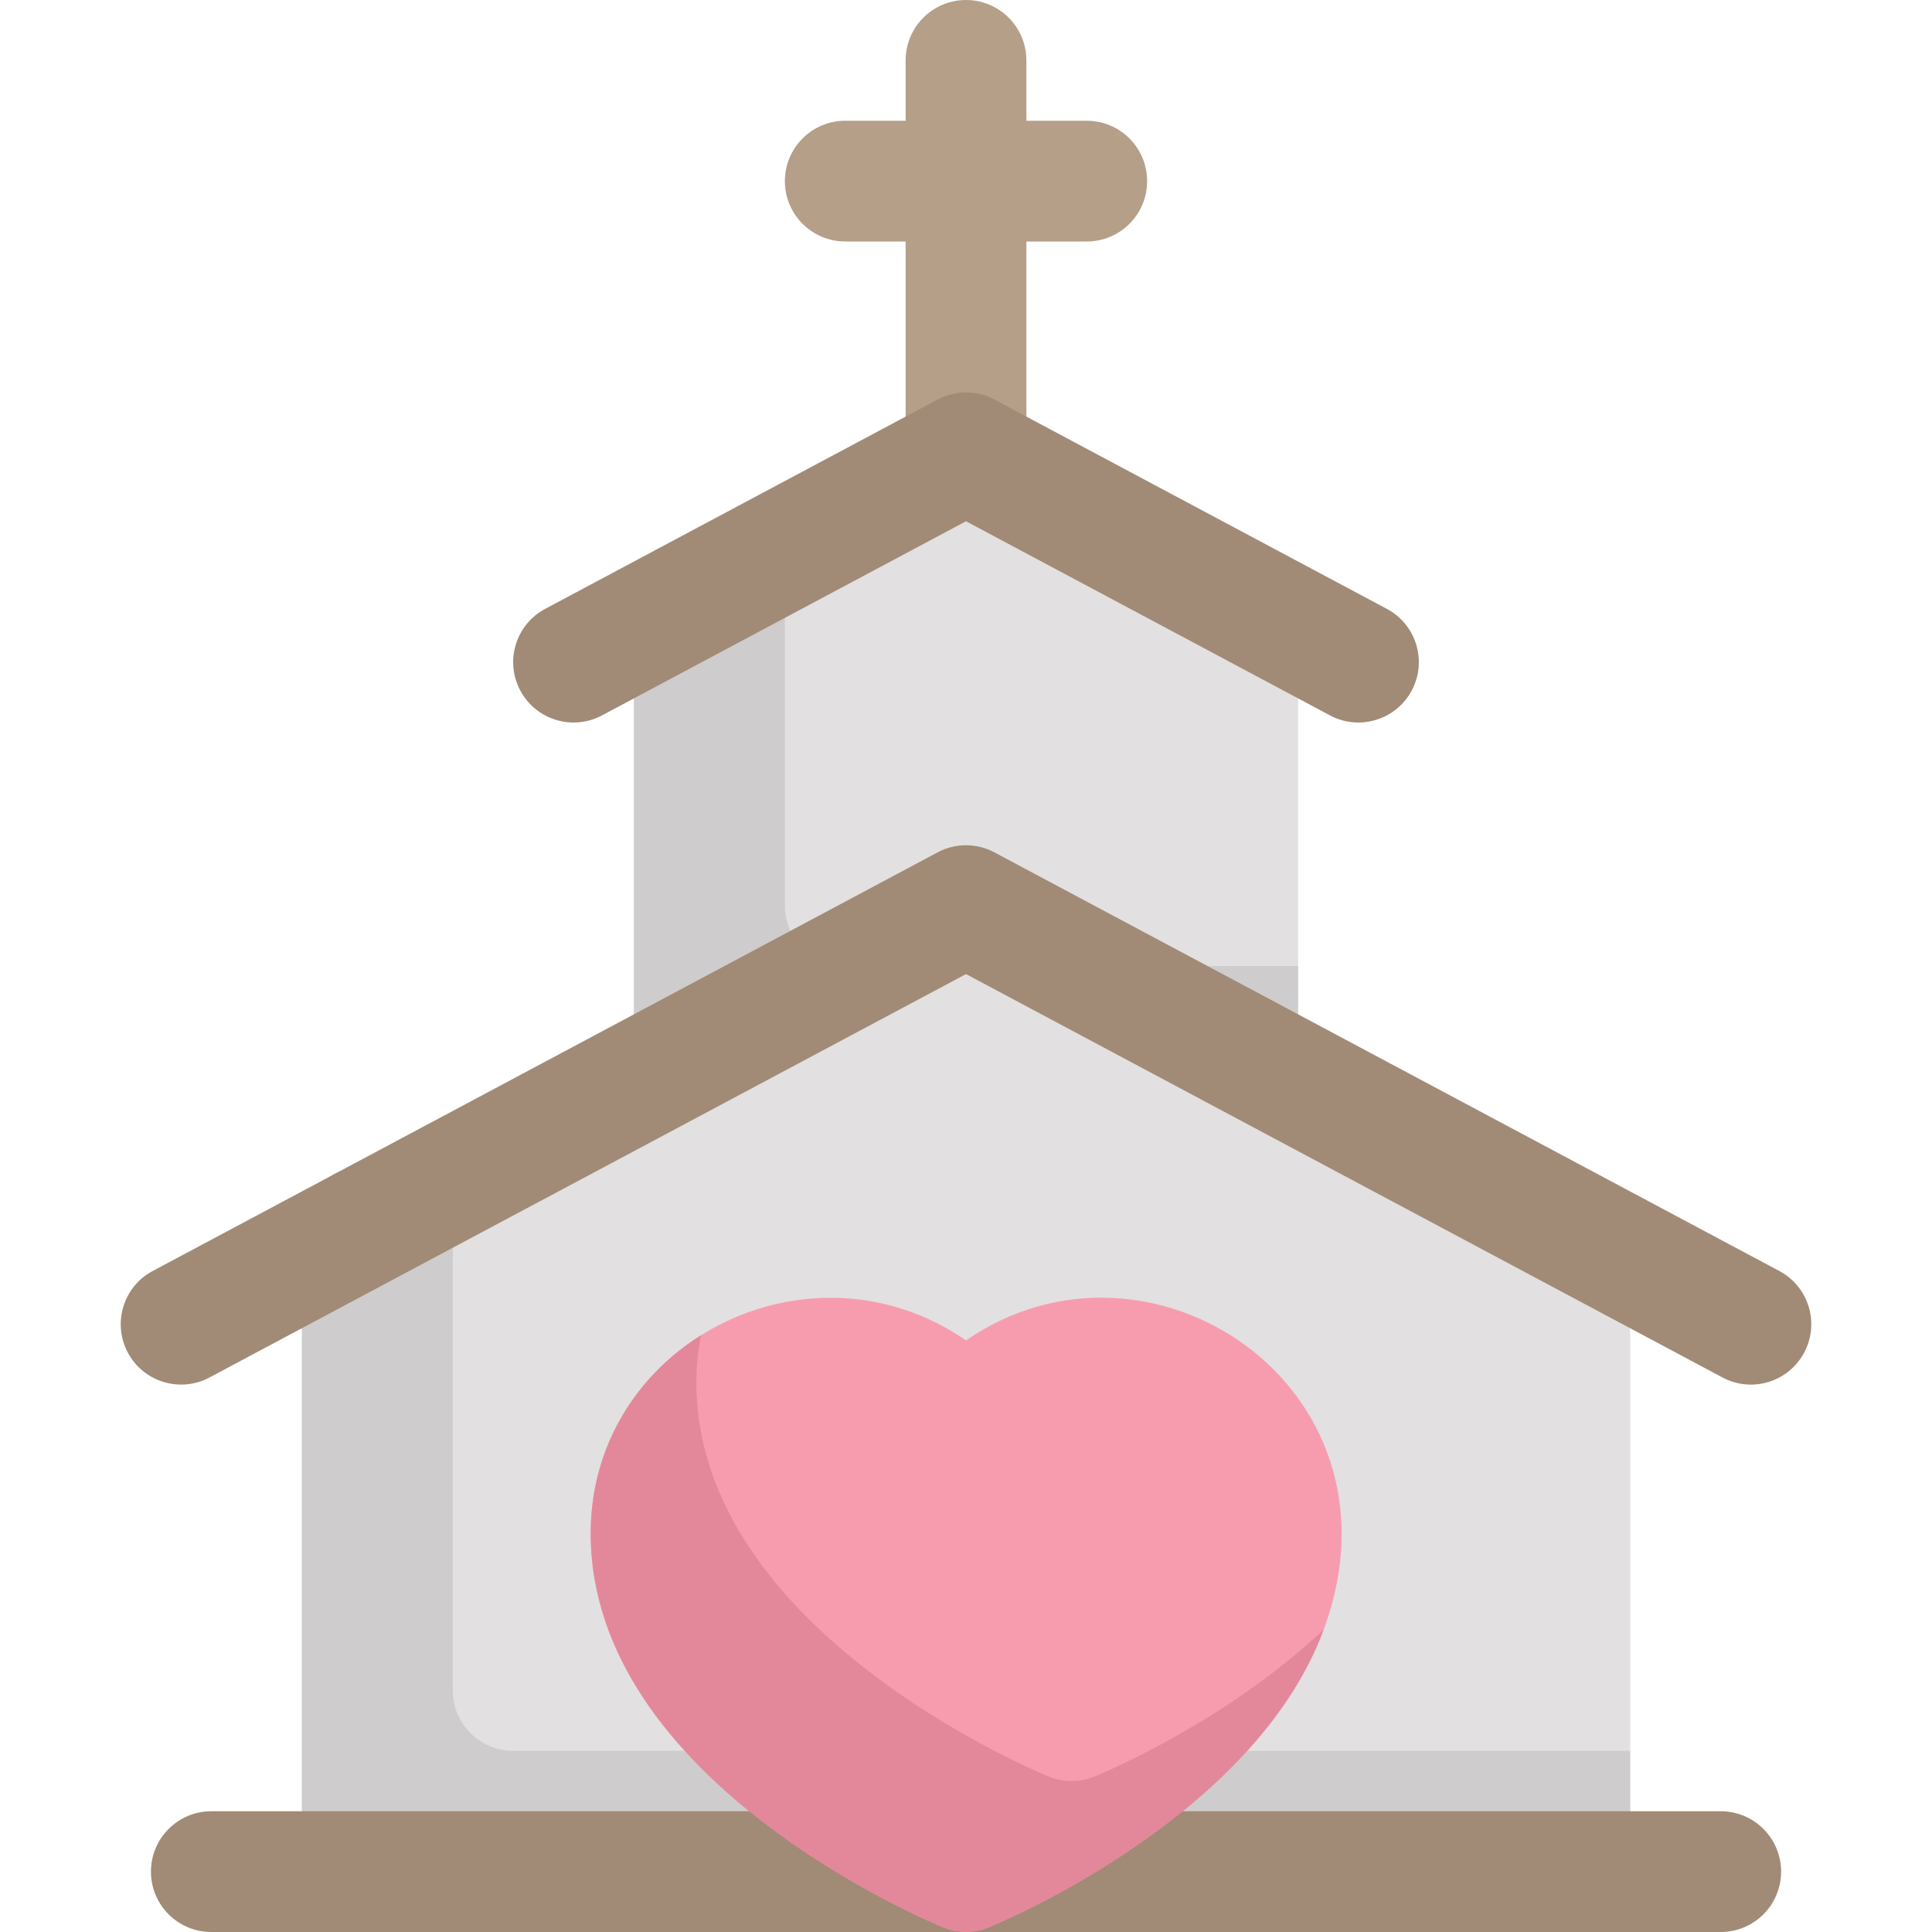
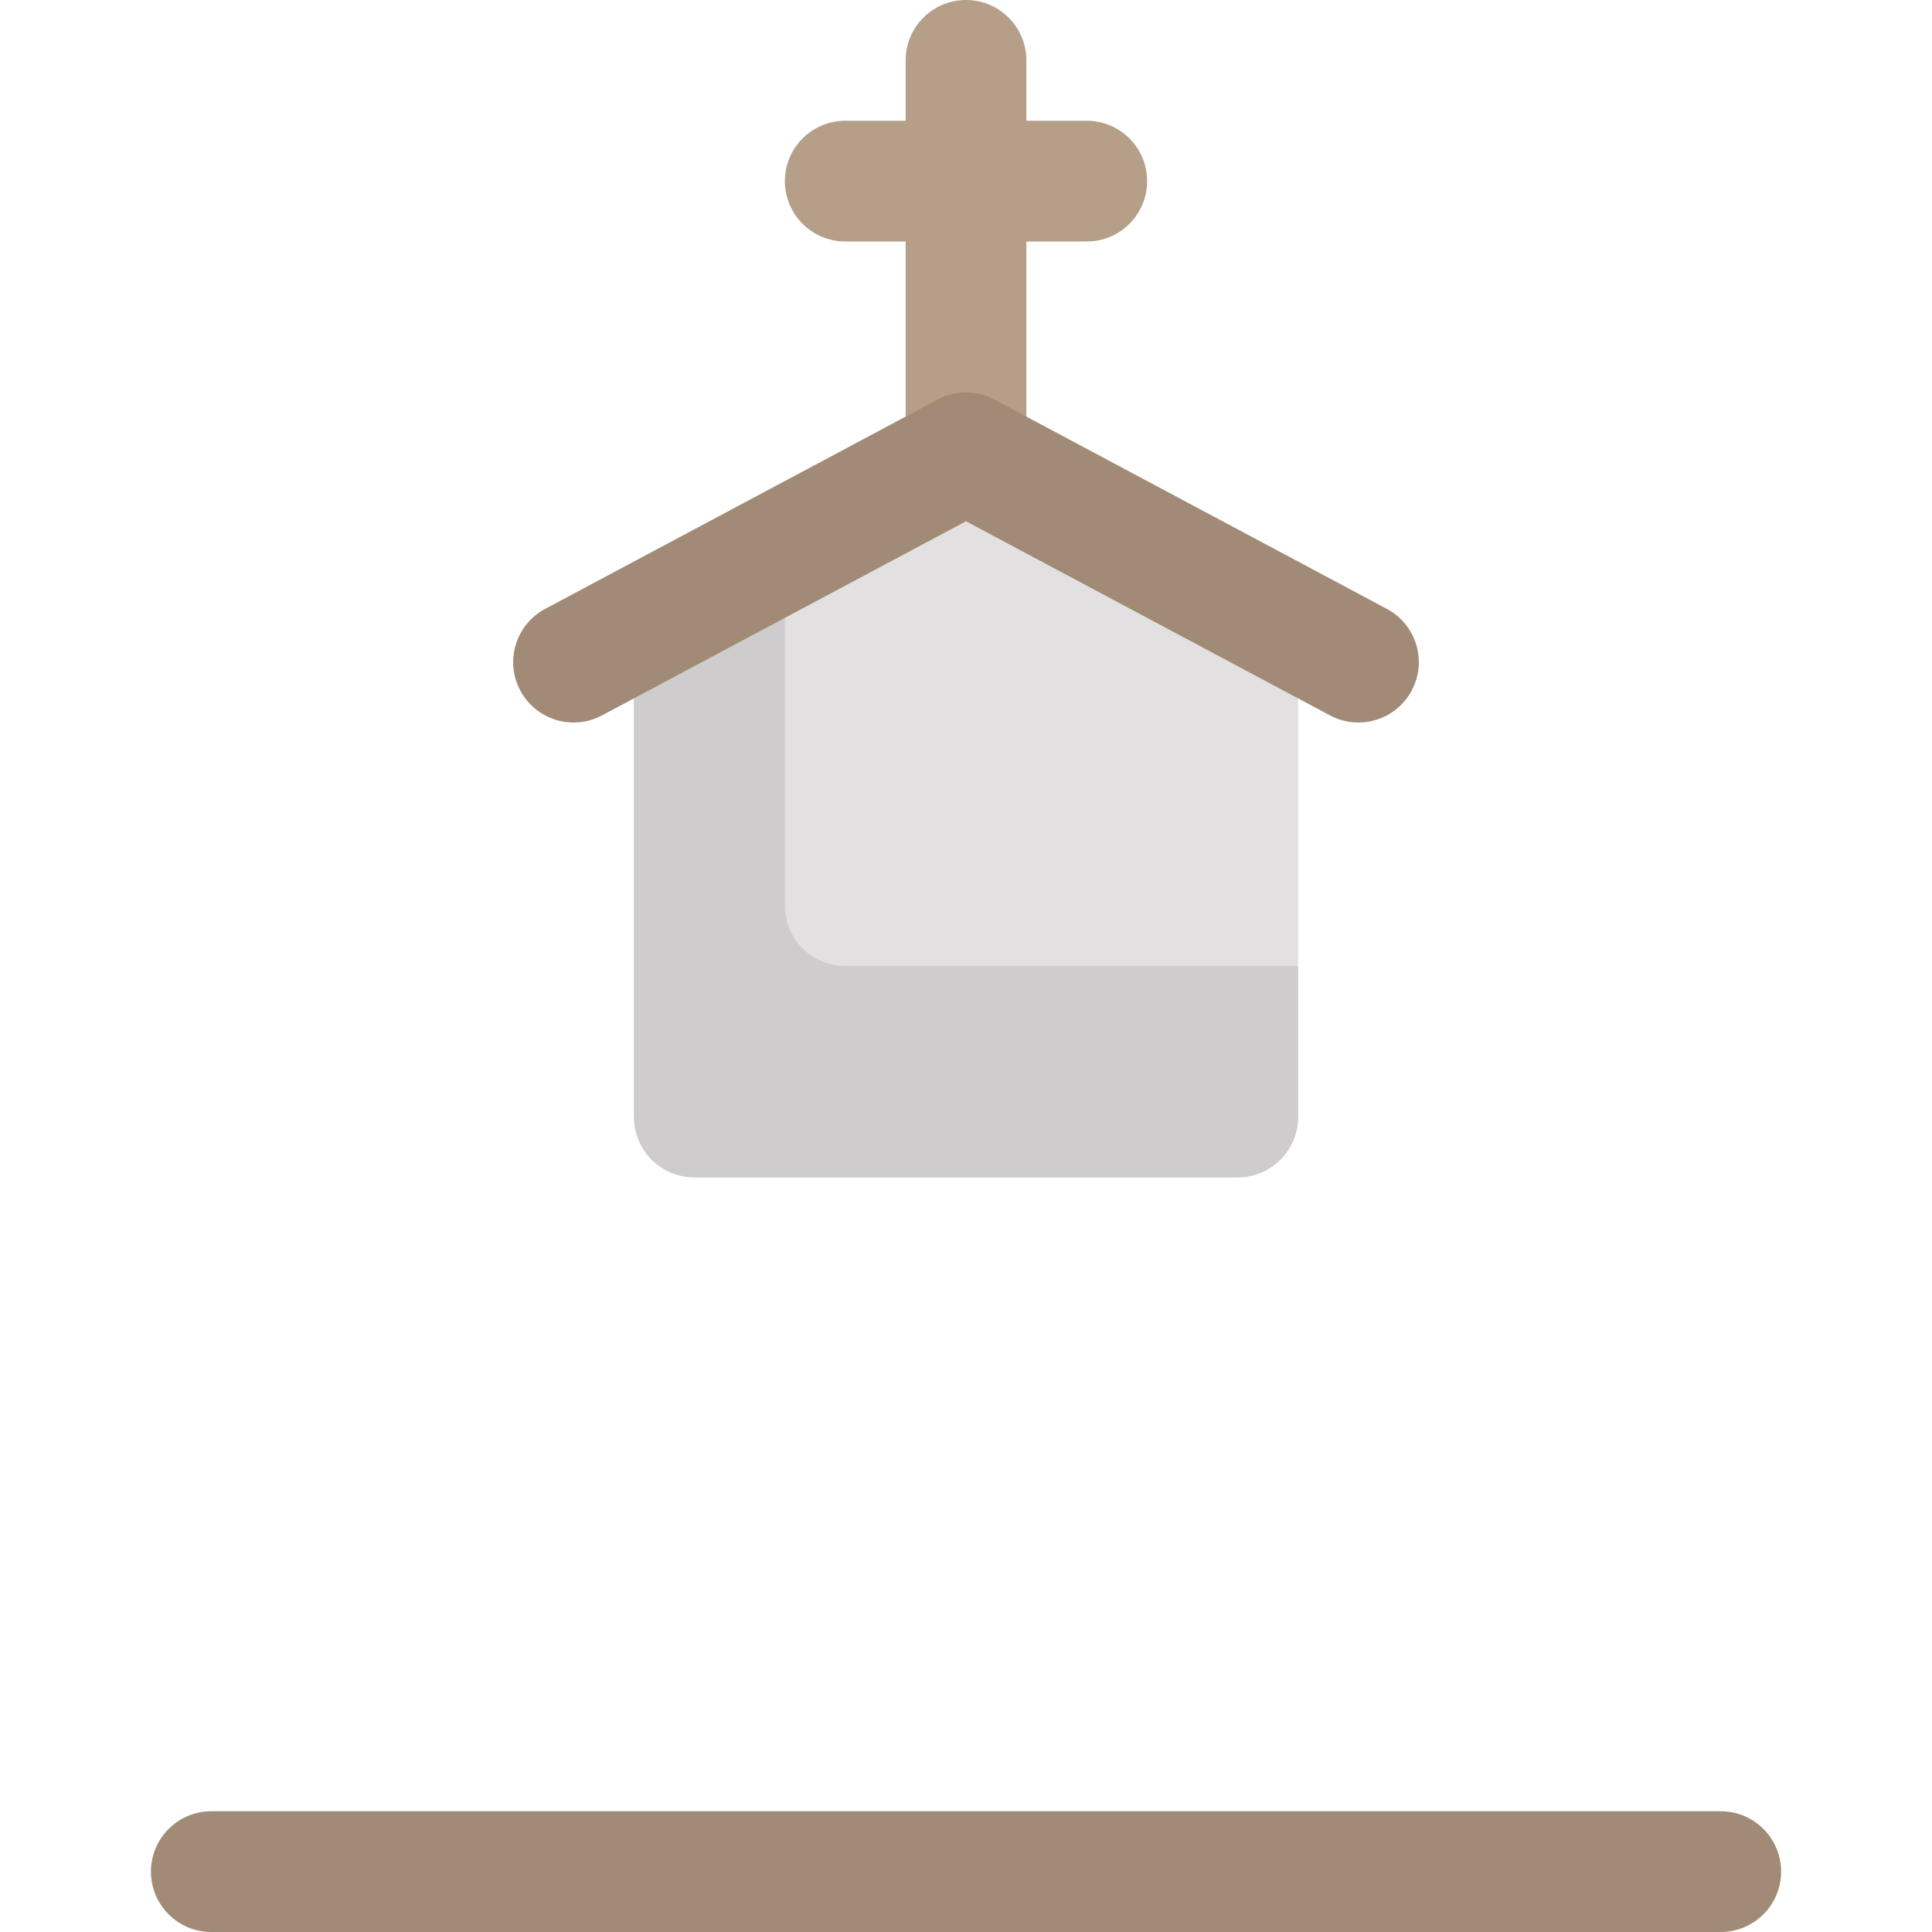
<svg xmlns="http://www.w3.org/2000/svg" width="40" height="40" viewBox="0 0 40 40" fill="none">
  <g clip-path="url(#clip0)">
    <path d="M26.209 11.864L20.584 8.895C20.218 8.702 19.782 8.702 19.417 8.895L16.25 10.566L13.792 11.864C13.382 12.08 13.126 12.506 13.126 12.969V23.125C13.126 23.816 13.685 24.375 14.376 24.375H25.625C26.316 24.375 26.875 23.816 26.875 23.125V12.969C26.875 12.506 26.619 12.08 26.209 11.864Z" fill="#E2E0E0" />
    <path d="M17.5 20.001C16.81 20.001 16.25 19.441 16.25 18.751V10.566L13.792 11.864C13.382 12.081 13.126 12.506 13.126 12.97V23.126C13.126 23.816 13.685 24.376 14.376 24.376H25.625C26.316 24.376 26.875 23.816 26.875 23.126V20.001H17.5Z" fill="#CECCCC" />
-     <path d="M33.751 25.416V38.75C33.751 39.441 33.191 40 32.501 40H7.5C6.81 40 6.25 39.441 6.25 38.75V25.416C6.25 24.726 6.81 24.166 7.5 24.166C7.842 24.166 19.702 18.274 20 18.125C20 18.125 32.155 24.166 32.501 24.166C33.191 24.166 33.751 24.726 33.751 25.416Z" fill="#E2E0E0" />
-     <path d="M33.751 36.249V38.749C33.751 39.44 33.191 39.999 32.501 39.999H7.5C6.81 39.999 6.25 39.44 6.25 38.749V25.416C6.25 24.725 6.81 24.166 7.5 24.166C7.581 24.166 8.308 23.835 9.375 23.328V34.999C9.375 35.69 9.935 36.249 10.626 36.249H33.751Z" fill="#CECCCC" />
-     <path d="M27.447 33.625C26.07 37.582 20.731 39.801 20.472 39.908C20.177 40.028 19.837 40.033 19.528 39.908C19.23 39.786 12.23 36.875 12.23 31.747C12.23 27.811 16.739 25.503 20 27.752C23.8 25.131 29.166 28.701 27.447 33.625Z" fill="#F79CAF" />
    <path d="M22.5 2.5H21.25V1.25C21.25 0.56 20.691 0 20 0C19.31 0 18.75 0.56 18.75 1.25V2.5H17.5C16.81 2.5 16.25 3.06 16.25 3.75C16.25 4.44 16.81 5 17.5 5H18.75V9.375C18.75 10.065 19.31 10.625 20 10.625C20.691 10.625 21.25 10.065 21.25 9.375V5H22.5C23.191 5 23.75 4.44 23.75 3.75C23.75 3.06 23.191 2.5 22.5 2.5Z" fill="#B59F89" />
    <path d="M35.626 40H4.375C3.685 40 3.125 39.44 3.125 38.75C3.125 38.06 3.685 37.5 4.375 37.5H35.626C36.316 37.5 36.876 38.06 36.876 38.75C36.876 39.44 36.316 40 35.626 40Z" fill="#A18B76" />
-     <path d="M35.662 28.519L20 20.167L4.338 28.519C3.729 28.844 2.972 28.614 2.647 28.005C2.322 27.395 2.553 26.638 3.162 26.314L19.412 17.647C19.78 17.451 20.221 17.451 20.588 17.647L36.838 26.314C37.448 26.638 37.678 27.395 37.353 28.005C37.03 28.611 36.274 28.846 35.662 28.519Z" fill="#A18B76" />
    <path d="M27.537 14.812L20 10.792L12.463 14.812C11.854 15.136 11.097 14.906 10.772 14.297C10.447 13.688 10.678 12.931 11.287 12.606L19.412 8.272C19.78 8.076 20.221 8.076 20.588 8.272L28.713 12.606C29.323 12.931 29.553 13.688 29.228 14.297C28.905 14.902 28.15 15.138 27.537 14.812Z" fill="#A18B76" />
-     <path d="M27.405 33.738C25.967 37.624 20.729 39.802 20.472 39.907C20.177 40.027 19.837 40.033 19.528 39.907C19.23 39.785 12.23 36.874 12.23 31.746C12.23 29.944 13.177 28.482 14.515 27.645C14.452 27.957 14.418 28.283 14.418 28.621C14.418 33.749 21.418 36.66 21.716 36.782C22.025 36.908 22.365 36.902 22.659 36.782C22.836 36.709 25.372 35.656 27.405 33.738Z" fill="#E3889B" />
  </g>
  <defs>
    <clipPath id="clip0">
      <rect width="40" height="40" fill="white" />
    </clipPath>
  </defs>
</svg>